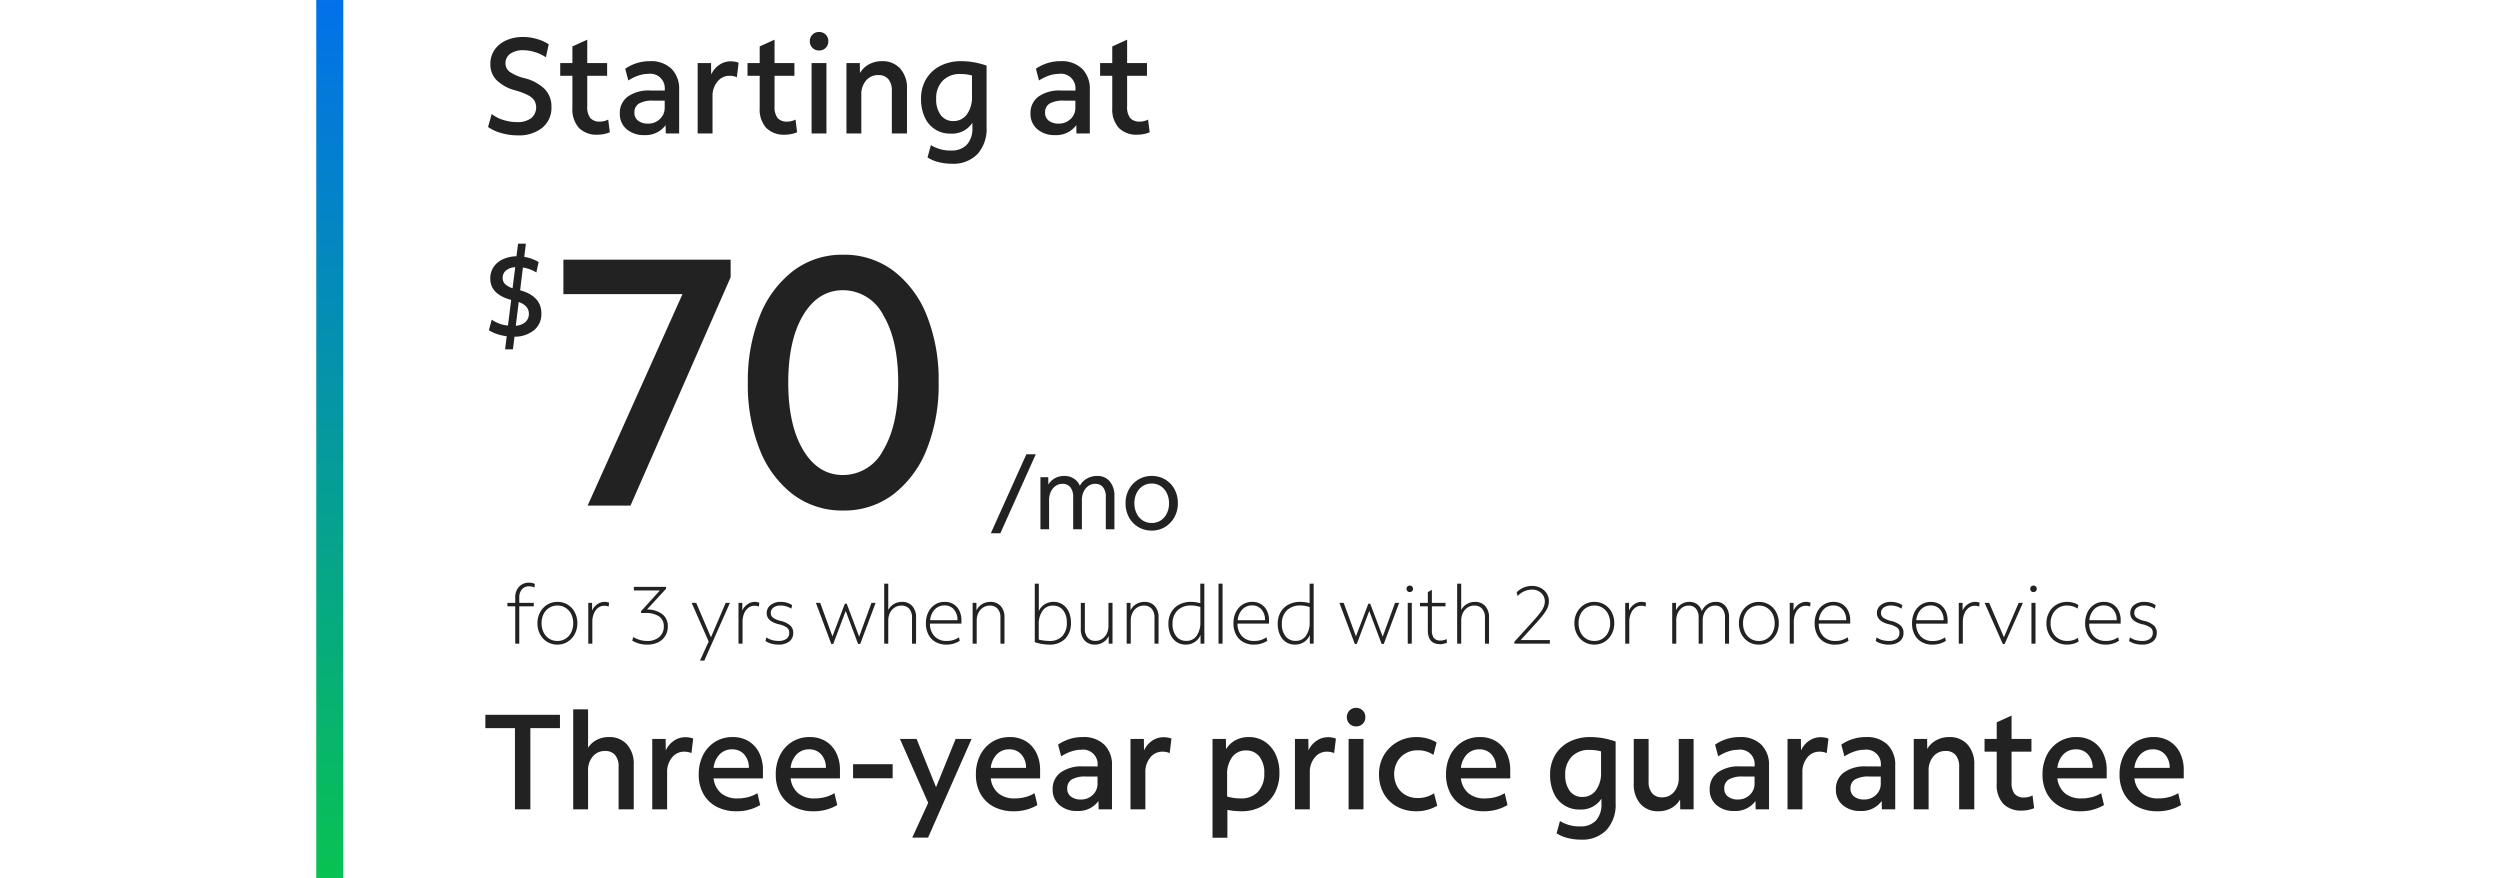
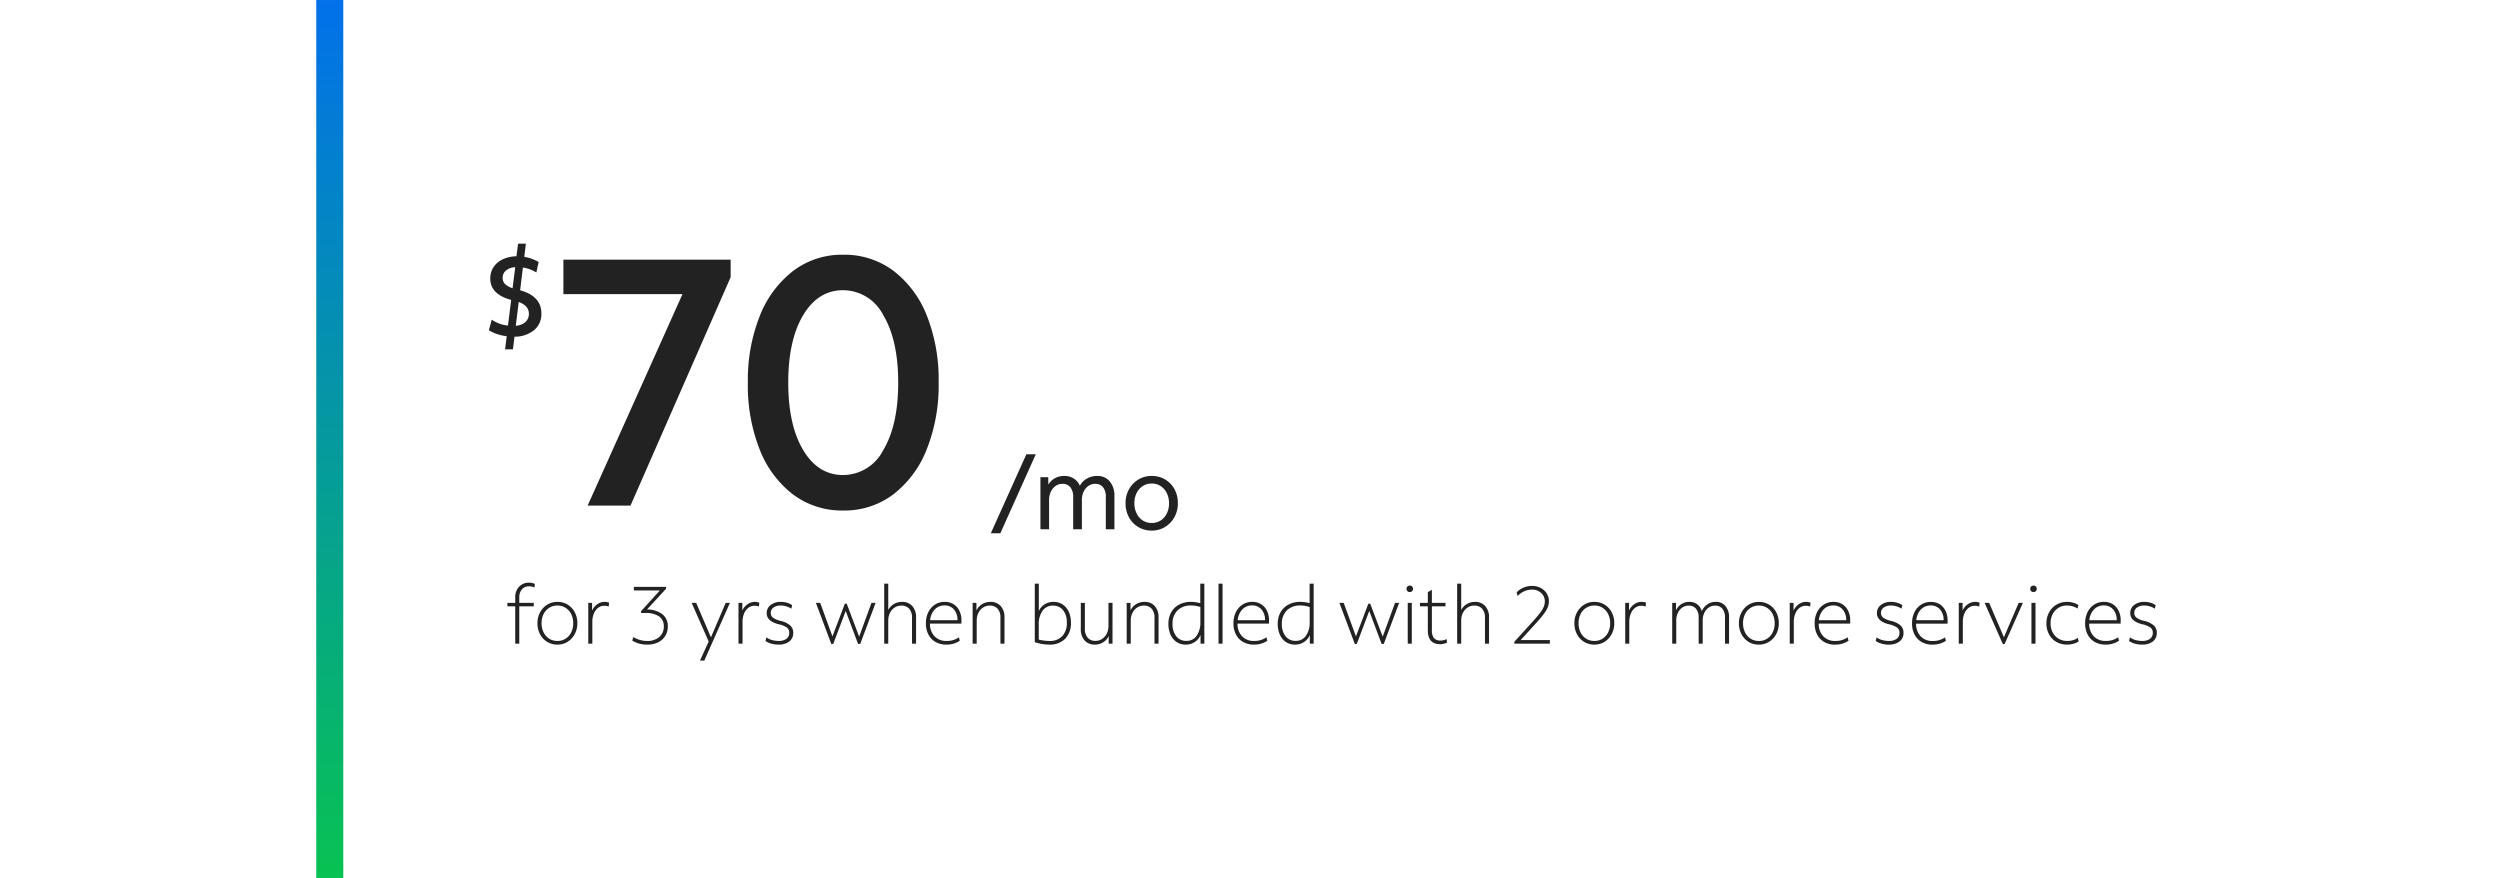
<svg xmlns="http://www.w3.org/2000/svg" width="370" height="130" viewBox="0 0 370 130">
  <defs>
    <clipPath id="clip-path">
      <rect id="Rectangle_39742" data-name="Rectangle 39742" width="235" height="50" transform="translate(0 1071)" fill="#222" />
    </clipPath>
    <linearGradient id="linear-gradient" x1="0.5" x2="0.5" y2="1" gradientUnits="objectBoundingBox">
      <stop offset="0" stop-color="#0271ea" />
      <stop offset="1" stop-color="#08c253" />
    </linearGradient>
    <clipPath id="clip-fg-pricelockup-SMB-ultra-70-t">
      <rect width="370" height="130" />
    </clipPath>
  </defs>
  <g id="fg-pricelockup-SMB-ultra-70-t" clip-path="url(#clip-fg-pricelockup-SMB-ultra-70-t)">
    <g id="Group_71311" data-name="Group 71311" transform="translate(47.354 -1104.5)">
      <g id="Group_59940" data-name="Group 59940" transform="translate(24 1.734)">
-         <path id="Path_83684" data-name="Path 83684" d="M4.86,21V8.98H.48V7H11.52V8.98H7.14V21Zm8.62,0V6.2h2.2v5.68a3.376,3.376,0,0,1,1.3-1.17,3.845,3.845,0,0,1,1.78-.41,3.437,3.437,0,0,1,2.69,1.1,4.289,4.289,0,0,1,.99,2.98V21H20.2V14.7a2.625,2.625,0,0,0-.51-1.73,1.856,1.856,0,0,0-1.51-.61,2.27,2.27,0,0,0-1.8.81,3.112,3.112,0,0,0-.7,2.11V21Zm11.7,0V10.58h1.98l.02,1.7a3.408,3.408,0,0,1,1.18-1.42,2.956,2.956,0,0,1,1.72-.54,3.574,3.574,0,0,1,.66.06,1.694,1.694,0,0,1,.5.16l-.26,2.14a2.231,2.231,0,0,0-.53-.17,3.014,3.014,0,0,0-.55-.05,2.262,2.262,0,0,0-1.79.86,3.312,3.312,0,0,0-.73,2.22V21Zm12.48.28a6.216,6.216,0,0,1-2.96-.67,4.757,4.757,0,0,1-1.95-1.89,5.755,5.755,0,0,1-.69-2.88,6.2,6.2,0,0,1,.64-2.88,4.912,4.912,0,0,1,1.77-1.95,4.8,4.8,0,0,1,2.61-.71,4.443,4.443,0,0,1,2.36.61A4.169,4.169,0,0,1,41,12.62a5.617,5.617,0,0,1,.56,2.58v1.22h-7.3a3.358,3.358,0,0,0,1.11,2.19,3.669,3.669,0,0,0,2.45.77,6.068,6.068,0,0,0,1.57-.2,4.832,4.832,0,0,0,1.35-.58l.42,1.76A6.692,6.692,0,0,1,37.66,21.28ZM37,12.12a2.489,2.489,0,0,0-1.85.74,3.354,3.354,0,0,0-.89,2h5.22a2.913,2.913,0,0,0-.7-2A2.3,2.3,0,0,0,37,12.12Zm12.06,9.16a6.216,6.216,0,0,1-2.96-.67,4.757,4.757,0,0,1-1.95-1.89,5.755,5.755,0,0,1-.69-2.88,6.2,6.2,0,0,1,.64-2.88,4.912,4.912,0,0,1,1.77-1.95,4.8,4.8,0,0,1,2.61-.71,4.443,4.443,0,0,1,2.36.61,4.169,4.169,0,0,1,1.56,1.71,5.617,5.617,0,0,1,.56,2.58v1.22h-7.3a3.358,3.358,0,0,0,1.11,2.19,3.669,3.669,0,0,0,2.45.77,6.068,6.068,0,0,0,1.57-.2,4.832,4.832,0,0,0,1.35-.58l.42,1.76A6.692,6.692,0,0,1,49.06,21.28Zm-.66-9.16a2.489,2.489,0,0,0-1.85.74,3.354,3.354,0,0,0-.89,2h5.22a2.913,2.913,0,0,0-.7-2A2.3,2.3,0,0,0,48.4,12.12Zm6.5,4.28V14.32h5.86V16.4Zm8.76,8.78,2.36-5.14-4.18-9.46H64.3l2.88,7.14,2.9-7.14h2.36L66,25.18Zm15.02-3.9a6.216,6.216,0,0,1-2.96-.67,4.757,4.757,0,0,1-1.95-1.89,5.755,5.755,0,0,1-.69-2.88,6.2,6.2,0,0,1,.64-2.88,4.912,4.912,0,0,1,1.77-1.95,4.8,4.8,0,0,1,2.61-.71,4.443,4.443,0,0,1,2.36.61,4.169,4.169,0,0,1,1.56,1.71,5.617,5.617,0,0,1,.56,2.58v1.22h-7.3a3.358,3.358,0,0,0,1.11,2.19,3.669,3.669,0,0,0,2.45.77,6.068,6.068,0,0,0,1.57-.2,4.832,4.832,0,0,0,1.35-.58l.42,1.76A6.692,6.692,0,0,1,78.68,21.28Zm-.66-9.16a2.489,2.489,0,0,0-1.85.74,3.354,3.354,0,0,0-.89,2H80.5a2.913,2.913,0,0,0-.7-2A2.3,2.3,0,0,0,78.02,12.12Zm10.06,9.12a3.851,3.851,0,0,1-2.64-.88,2.918,2.918,0,0,1-1-2.3,2.988,2.988,0,0,1,1.18-2.52,5.336,5.336,0,0,1,3.3-.9h1.16q.5,0,1,.02v-.08a2.148,2.148,0,0,0-2.46-2.4,4.505,4.505,0,0,0-1.46.26,6.46,6.46,0,0,0-1.46.72l-.46-1.74A6.344,6.344,0,0,1,88.9,10.3a4.343,4.343,0,0,1,3.18,1.12,4.175,4.175,0,0,1,1.14,3.12V21H91.24l-.02-1.24A3.645,3.645,0,0,1,88.08,21.24Zm-1.48-3.3a1.406,1.406,0,0,0,.55,1.17,2.323,2.323,0,0,0,1.47.43,2.433,2.433,0,0,0,1.75-.68,2.211,2.211,0,0,0,.71-1.66V16.14H89.4a4.059,4.059,0,0,0-2.13.43A1.508,1.508,0,0,0,86.6,17.94ZM95.96,21V10.58h1.98l.02,1.7a3.408,3.408,0,0,1,1.18-1.42,2.956,2.956,0,0,1,1.72-.54,3.574,3.574,0,0,1,.66.06,1.694,1.694,0,0,1,.5.16l-.26,2.14a2.231,2.231,0,0,0-.53-.17,3.014,3.014,0,0,0-.55-.05,2.262,2.262,0,0,0-1.79.86,3.312,3.312,0,0,0-.73,2.22V21Zm12.14,4.2V10.58h1.98l.02,1.52a3.6,3.6,0,0,1,1.39-1.33,4.078,4.078,0,0,1,1.97-.47,4.19,4.19,0,0,1,2.38.68,4.557,4.557,0,0,1,1.59,1.87A6.3,6.3,0,0,1,118,15.6a6.157,6.157,0,0,1-.7,3,4.9,4.9,0,0,1-1.97,1.98,6.013,6.013,0,0,1-2.95.7,10.991,10.991,0,0,1-2.08-.2V25.2Zm2.16-9.32V19.1a7.252,7.252,0,0,0,2.04.28,3.28,3.28,0,0,0,2.54-1,3.862,3.862,0,0,0,.92-2.72,3.83,3.83,0,0,0-.73-2.48,2.4,2.4,0,0,0-1.97-.9,2.458,2.458,0,0,0-2.04.97A4.155,4.155,0,0,0,110.26,15.88ZM120.3,21V10.58h1.98l.02,1.7a3.408,3.408,0,0,1,1.18-1.42,2.956,2.956,0,0,1,1.72-.54,3.574,3.574,0,0,1,.66.06,1.694,1.694,0,0,1,.5.16l-.26,2.14a2.231,2.231,0,0,0-.53-.17,3.014,3.014,0,0,0-.55-.05,2.262,2.262,0,0,0-1.79.86,3.312,3.312,0,0,0-.73,2.22V21Zm9.04-12.28a1.333,1.333,0,0,1-1.36-1.36,1.341,1.341,0,0,1,.39-.99,1.317,1.317,0,0,1,.97-.39,1.334,1.334,0,0,1,1.38,1.38,1.317,1.317,0,0,1-.39.97A1.341,1.341,0,0,1,129.34,8.72ZM128.24,21V10.58h2.2V21Zm10.08.28a5.968,5.968,0,0,1-2.93-.69,4.936,4.936,0,0,1-1.95-1.93,5.718,5.718,0,0,1-.7-2.86,5.453,5.453,0,0,1,.73-2.82,5.347,5.347,0,0,1,1.99-1.96,5.661,5.661,0,0,1,2.86-.72,5.866,5.866,0,0,1,1.6.22,4.953,4.953,0,0,1,1.34.58l-.46,1.84a4,4,0,0,0-2.34-.68,3.477,3.477,0,0,0-1.8.46,3.353,3.353,0,0,0-1.23,1.25,3.946,3.946,0,0,0,0,3.66,3.279,3.279,0,0,0,1.23,1.24,3.537,3.537,0,0,0,1.8.45,4.171,4.171,0,0,0,2.42-.7l.48,1.84a6.015,6.015,0,0,1-3.04.82Zm9.94,0a6.216,6.216,0,0,1-2.96-.67,4.757,4.757,0,0,1-1.95-1.89,5.755,5.755,0,0,1-.69-2.88,6.2,6.2,0,0,1,.64-2.88,4.912,4.912,0,0,1,1.77-1.95,4.8,4.8,0,0,1,2.61-.71,4.443,4.443,0,0,1,2.36.61,4.169,4.169,0,0,1,1.56,1.71,5.617,5.617,0,0,1,.56,2.58v1.22h-7.3a3.358,3.358,0,0,0,1.11,2.19,3.669,3.669,0,0,0,2.45.77,6.068,6.068,0,0,0,1.57-.2,4.832,4.832,0,0,0,1.35-.58l.42,1.76A6.692,6.692,0,0,1,148.26,21.28Zm-.66-9.16a2.489,2.489,0,0,0-1.85.74,3.354,3.354,0,0,0-.89,2h5.22a2.913,2.913,0,0,0-.7-2A2.3,2.3,0,0,0,147.6,12.12Zm15.02,13.36a7.9,7.9,0,0,1-2-.25,5.058,5.058,0,0,1-1.6-.69l.5-1.82a5.317,5.317,0,0,0,2.98.8,3.054,3.054,0,0,0,2.35-.87,3.521,3.521,0,0,0,.81-2.49v-.74a3.579,3.579,0,0,1-3.2,1.6,4.054,4.054,0,0,1-3.86-2.44,6.337,6.337,0,0,1-.54-2.7,5.586,5.586,0,0,1,.75-2.93A5.177,5.177,0,0,1,160.9,11a6.691,6.691,0,0,1,3.14-.7,11.178,11.178,0,0,1,3.72.66v9.12a5.553,5.553,0,0,1-1.35,3.97A4.96,4.96,0,0,1,162.62,25.48Zm.22-6.32a2.393,2.393,0,0,0,2.01-.99,4.318,4.318,0,0,0,.75-2.67V12.42a6.324,6.324,0,0,0-1.72-.22,3.487,3.487,0,0,0-2.61.99,3.678,3.678,0,0,0-.97,2.69,3.831,3.831,0,0,0,.68,2.4A2.223,2.223,0,0,0,162.84,19.16Zm11.24,2.12a3.382,3.382,0,0,1-2.66-1.1,4.317,4.317,0,0,1-.98-2.98V10.58h2.2v6.3a2.59,2.59,0,0,0,.52,1.73,1.838,1.838,0,0,0,1.48.61,2.22,2.22,0,0,0,1.77-.81,3.141,3.141,0,0,0,.69-2.11V10.58h2.2V21h-1.98l-.02-1.46a3.384,3.384,0,0,1-1.32,1.28A3.89,3.89,0,0,1,174.08,21.28Zm11.24-.04a3.851,3.851,0,0,1-2.64-.88,2.918,2.918,0,0,1-1-2.3,2.988,2.988,0,0,1,1.18-2.52,5.335,5.335,0,0,1,3.3-.9h1.16q.5,0,1,.02v-.08a2.148,2.148,0,0,0-2.46-2.4,4.505,4.505,0,0,0-1.46.26,6.46,6.46,0,0,0-1.46.72l-.46-1.74a6.344,6.344,0,0,1,3.66-1.12,4.343,4.343,0,0,1,3.18,1.12,4.175,4.175,0,0,1,1.14,3.12V21h-1.98l-.02-1.24A3.645,3.645,0,0,1,185.32,21.24Zm-1.48-3.3a1.406,1.406,0,0,0,.55,1.17,2.323,2.323,0,0,0,1.47.43,2.433,2.433,0,0,0,1.75-.68,2.211,2.211,0,0,0,.71-1.66V16.14h-1.68a4.059,4.059,0,0,0-2.13.43A1.508,1.508,0,0,0,183.84,17.94ZM193.2,21V10.58h1.98l.02,1.7a3.409,3.409,0,0,1,1.18-1.42,2.956,2.956,0,0,1,1.72-.54,3.574,3.574,0,0,1,.66.06,1.694,1.694,0,0,1,.5.16L199,12.68a2.23,2.23,0,0,0-.53-.17,3.014,3.014,0,0,0-.55-.05,2.262,2.262,0,0,0-1.79.86,3.312,3.312,0,0,0-.73,2.22V21Zm10.8.24a3.851,3.851,0,0,1-2.64-.88,2.918,2.918,0,0,1-1-2.3,2.988,2.988,0,0,1,1.18-2.52,5.335,5.335,0,0,1,3.3-.9H206q.5,0,1,.02v-.08a2.148,2.148,0,0,0-2.46-2.4,4.505,4.505,0,0,0-1.46.26,6.46,6.46,0,0,0-1.46.72l-.46-1.74a6.344,6.344,0,0,1,3.66-1.12A4.343,4.343,0,0,1,208,11.42a4.175,4.175,0,0,1,1.14,3.12V21h-1.98l-.02-1.24A3.645,3.645,0,0,1,204,21.24Zm-1.48-3.3a1.406,1.406,0,0,0,.55,1.17,2.323,2.323,0,0,0,1.47.43,2.433,2.433,0,0,0,1.75-.68A2.211,2.211,0,0,0,207,17.2V16.14h-1.68a4.059,4.059,0,0,0-2.13.43A1.508,1.508,0,0,0,202.52,17.94ZM211.88,21V10.58h1.98l.02,1.48a3.437,3.437,0,0,1,1.33-1.29,3.921,3.921,0,0,1,1.93-.47,3.469,3.469,0,0,1,2.7,1.1,4.262,4.262,0,0,1,1,2.98V21H218.6V14.7a2.625,2.625,0,0,0-.51-1.73,1.856,1.856,0,0,0-1.51-.61,2.27,2.27,0,0,0-1.8.81,3.112,3.112,0,0,0-.7,2.11V21Zm16.04.18a3.682,3.682,0,0,1-2.8-1.01,4.125,4.125,0,0,1-.96-2.95V12.46h-1.8V10.58h1.8V8.12l2.2-1v3.46h2.94v1.88h-2.94v4.52a2.664,2.664,0,0,0,.45,1.73,1.776,1.776,0,0,0,1.43.53,2.591,2.591,0,0,0,.65-.08,2.531,2.531,0,0,0,.57-.22l.24,1.88a4.138,4.138,0,0,1-.85.26A4.657,4.657,0,0,1,227.92,21.18Zm8.62.1a6.216,6.216,0,0,1-2.96-.67,4.757,4.757,0,0,1-1.95-1.89,5.755,5.755,0,0,1-.69-2.88,6.2,6.2,0,0,1,.64-2.88,4.912,4.912,0,0,1,1.77-1.95,4.8,4.8,0,0,1,2.61-.71,4.443,4.443,0,0,1,2.36.61,4.169,4.169,0,0,1,1.56,1.71,5.617,5.617,0,0,1,.56,2.58v1.22h-7.3a3.358,3.358,0,0,0,1.11,2.19,3.669,3.669,0,0,0,2.45.77,6.068,6.068,0,0,0,1.57-.2,4.832,4.832,0,0,0,1.35-.58l.42,1.76A6.692,6.692,0,0,1,236.54,21.28Zm-.66-9.16a2.489,2.489,0,0,0-1.85.74,3.354,3.354,0,0,0-.89,2h5.22a2.913,2.913,0,0,0-.7-2A2.3,2.3,0,0,0,235.88,12.12Zm12.06,9.16a6.216,6.216,0,0,1-2.96-.67,4.757,4.757,0,0,1-1.95-1.89,5.755,5.755,0,0,1-.69-2.88,6.2,6.2,0,0,1,.64-2.88,4.912,4.912,0,0,1,1.77-1.95,4.8,4.8,0,0,1,2.61-.71,4.443,4.443,0,0,1,2.36.61,4.169,4.169,0,0,1,1.56,1.71,5.617,5.617,0,0,1,.56,2.58v1.22h-7.3a3.358,3.358,0,0,0,1.11,2.19,3.669,3.669,0,0,0,2.45.77,6.068,6.068,0,0,0,1.57-.2,4.832,4.832,0,0,0,1.35-.58l.42,1.76A6.692,6.692,0,0,1,247.94,21.28Zm-.66-9.16a2.489,2.489,0,0,0-1.85.74,3.354,3.354,0,0,0-.89,2h5.22a2.913,2.913,0,0,0-.7-2A2.3,2.3,0,0,0,247.28,12.12Z" transform="translate(0 1201.552)" fill="#222" />
        <path id="_99_mo_for_24_mos_" data-name="99/mo for 24 mos*" d="M1.4,0V-5.52H.24v-.516H1.4v-.78a2.257,2.257,0,0,1,.564-1.6,1.923,1.923,0,0,1,1.476-.606,1.769,1.769,0,0,1,.864.192l-.06.528a1.773,1.773,0,0,0-.8-.18,1.327,1.327,0,0,0-1.05.444A1.791,1.791,0,0,0,2-6.816v.78H4.14v.516H2V0ZM7.641.144A2.847,2.847,0,0,1,6.123-.264a2.886,2.886,0,0,1-1.05-1.128,3.414,3.414,0,0,1-.384-1.632,3.311,3.311,0,0,1,.39-1.614A2.987,2.987,0,0,1,6.135-5.766,2.794,2.794,0,0,1,7.641-6.18a2.847,2.847,0,0,1,1.518.408,2.9,2.9,0,0,1,1.05,1.122,3.4,3.4,0,0,1,.384,1.638A3.321,3.321,0,0,1,10.2-1.4,2.975,2.975,0,0,1,9.147-.27,2.794,2.794,0,0,1,7.641.144Zm0-.54A2.209,2.209,0,0,0,8.853-.732a2.31,2.31,0,0,0,.828-.93,2.953,2.953,0,0,0,.3-1.35,2.971,2.971,0,0,0-.3-1.368A2.319,2.319,0,0,0,8.853-5.3,2.209,2.209,0,0,0,7.641-5.64,2.209,2.209,0,0,0,6.429-5.3,2.319,2.319,0,0,0,5.6-4.38a2.943,2.943,0,0,0-.3,1.356,2.981,2.981,0,0,0,.3,1.362,2.31,2.31,0,0,0,.828.93A2.209,2.209,0,0,0,7.641-.4ZM12.21,0V-6.036h.564v1.152a2.176,2.176,0,0,1,.75-.93,1.847,1.847,0,0,1,1.1-.366,1.5,1.5,0,0,1,.672.132l-.072.564a1.615,1.615,0,0,0-.648-.12,1.458,1.458,0,0,0-.906.306,2.024,2.024,0,0,0-.63.846,3.12,3.12,0,0,0-.228,1.224V0Zm8.742.144A4.227,4.227,0,0,1,18.72-.444l.144-.528a4.219,4.219,0,0,0,.978.42,3.733,3.733,0,0,0,1.05.156,2.691,2.691,0,0,0,1.824-.582,1.994,1.994,0,0,0,.672-1.59,1.7,1.7,0,0,0-.7-1.464,3.457,3.457,0,0,0-2.04-.5h-.624V-4.8l2.784-3.072H18.96V-8.4h4.764v.276L20.9-5.052a3.752,3.752,0,0,1,2.28.7,2.2,2.2,0,0,1,.8,1.812,2.578,2.578,0,0,1-.384,1.41,2.587,2.587,0,0,1-1.062.942A3.54,3.54,0,0,1,20.952.144Zm7.794,2.364,1.284-2.82-2.52-5.724h.672l2.184,5.1,2.184-5.1h.624L29.383,2.508ZM34.444,0V-6.036h.564v1.152a2.176,2.176,0,0,1,.75-.93,1.847,1.847,0,0,1,1.1-.366,1.5,1.5,0,0,1,.672.132l-.072.564a1.615,1.615,0,0,0-.648-.12A1.458,1.458,0,0,0,35.9-5.3a2.024,2.024,0,0,0-.63.846,3.12,3.12,0,0,0-.228,1.224V0Zm5.9.144A3.846,3.846,0,0,1,39.295,0a2.7,2.7,0,0,1-.858-.4l.144-.528a2.292,2.292,0,0,0,.78.384A3.489,3.489,0,0,0,40.369-.4a1.911,1.911,0,0,0,1.17-.312,1.059,1.059,0,0,0,.414-.9.925.925,0,0,0-.348-.768,3.533,3.533,0,0,0-1.26-.5q-1.728-.444-1.728-1.632A1.467,1.467,0,0,1,39.2-5.718a2.389,2.389,0,0,1,1.53-.462,3.155,3.155,0,0,1,.888.126,2.526,2.526,0,0,1,.768.366l-.132.516a2.591,2.591,0,0,0-.726-.342,2.85,2.85,0,0,0-.834-.126,1.754,1.754,0,0,0-1.074.3.953.953,0,0,0-.4.8.849.849,0,0,0,.342.708A3.269,3.269,0,0,0,40.7-3.36a3.233,3.233,0,0,1,1.4.672,1.42,1.42,0,0,1,.444,1.08,1.554,1.554,0,0,1-.582,1.29A2.554,2.554,0,0,1,40.345.144Zm7.83-.1L45.9-6.036h.636l1.812,4.968,1.836-4.848h.276L52.3-1.032l1.824-5h.612L52.459.048h-.312L50.311-4.836,48.463.048ZM56.008,0V-8.88h.6v3.9a2.181,2.181,0,0,1,.828-.876,2.288,2.288,0,0,1,1.2-.324,1.957,1.957,0,0,1,1.53.618,2.441,2.441,0,0,1,.558,1.7V0h-.6V-3.84a1.927,1.927,0,0,0-.414-1.32,1.48,1.48,0,0,0-1.17-.468,1.762,1.762,0,0,0-.99.288,1.99,1.99,0,0,0-.69.792,2.514,2.514,0,0,0-.252,1.14V0Zm9.2.144a3.167,3.167,0,0,1-1.6-.39,2.661,2.661,0,0,1-1.056-1.1,3.538,3.538,0,0,1-.372-1.668,3.641,3.641,0,0,1,.354-1.638,2.771,2.771,0,0,1,.984-1.122,2.6,2.6,0,0,1,1.446-.408,2.41,2.41,0,0,1,1.3.342,2.342,2.342,0,0,1,.864.96,3.141,3.141,0,0,1,.312,1.434v.48H62.785a2.645,2.645,0,0,0,.672,1.878,2.342,2.342,0,0,0,1.776.69,3.11,3.11,0,0,0,1.836-.54l.12.516A3.468,3.468,0,0,1,65.209.144Zm-.264-5.8a1.937,1.937,0,0,0-1.452.594,2.611,2.611,0,0,0-.684,1.59h4.044a2.327,2.327,0,0,0-.522-1.584A1.746,1.746,0,0,0,64.945-5.652ZM69.095,0V-6.036h.564v1.128a2.143,2.143,0,0,1,.828-.93,2.3,2.3,0,0,1,1.236-.342,1.957,1.957,0,0,1,1.53.618,2.441,2.441,0,0,1,.558,1.7V0h-.6V-3.84A1.927,1.927,0,0,0,72.8-5.16a1.48,1.48,0,0,0-1.17-.468,1.762,1.762,0,0,0-.99.288,1.99,1.99,0,0,0-.69.792,2.514,2.514,0,0,0-.252,1.14V0ZM80.441.144a6.91,6.91,0,0,1-2.148-.36V-8.88h.6v4.056a2.294,2.294,0,0,1,.858-.99,2.378,2.378,0,0,1,1.314-.366,2.4,2.4,0,0,1,1.35.384,2.55,2.55,0,0,1,.906,1.074,3.762,3.762,0,0,1,.324,1.614A3.254,3.254,0,0,1,82.793-.72,3.153,3.153,0,0,1,80.441.144Zm0-.54a2.521,2.521,0,0,0,1.92-.708,2.8,2.8,0,0,0,.672-2,2.829,2.829,0,0,0-.552-1.848,1.851,1.851,0,0,0-1.512-.672,1.8,1.8,0,0,0-1.524.756,3.358,3.358,0,0,0-.564,2.052V-.6a7.109,7.109,0,0,0,.792.15A5.869,5.869,0,0,0,80.441-.4Zm6.741.54a1.943,1.943,0,0,1-1.518-.618,2.441,2.441,0,0,1-.558-1.7V-6.036h.6V-2.2a1.927,1.927,0,0,0,.414,1.32,1.465,1.465,0,0,0,1.158.468A1.733,1.733,0,0,0,88.262-.7a2.008,2.008,0,0,0,.684-.792,2.514,2.514,0,0,0,.252-1.14V-6.036h.6V0h-.564V-1.128a2.155,2.155,0,0,1-.822.93A2.269,2.269,0,0,1,87.182.144ZM91.895,0V-6.036h.564v1.128a2.143,2.143,0,0,1,.828-.93,2.3,2.3,0,0,1,1.236-.342,1.957,1.957,0,0,1,1.53.618,2.441,2.441,0,0,1,.558,1.7V0h-.6V-3.84A1.927,1.927,0,0,0,95.6-5.16a1.48,1.48,0,0,0-1.17-.468,1.762,1.762,0,0,0-.99.288,1.99,1.99,0,0,0-.69.792,2.514,2.514,0,0,0-.252,1.14V0Zm8.733.144A2.366,2.366,0,0,1,99.284-.24a2.519,2.519,0,0,1-.894-1.08,3.833,3.833,0,0,1-.318-1.608,3.394,3.394,0,0,1,.414-1.71A2.914,2.914,0,0,1,99.65-5.772a3.623,3.623,0,0,1,1.758-.408,5.171,5.171,0,0,1,1.38.192V-8.88h.6V0h-.564V-1.284a2.269,2.269,0,0,1-.858,1.044A2.374,2.374,0,0,1,100.628.144ZM98.684-2.928a2.829,2.829,0,0,0,.552,1.848,1.838,1.838,0,0,0,1.5.672,1.771,1.771,0,0,0,1.512-.756,3.412,3.412,0,0,0,.552-2.052v-2.2a4.2,4.2,0,0,0-1.38-.228,2.721,2.721,0,0,0-2,.726A2.671,2.671,0,0,0,98.684-2.928ZM105.485,0V-8.88h.6V0Zm5.241.144a3.167,3.167,0,0,1-1.6-.39,2.661,2.661,0,0,1-1.056-1.1,3.538,3.538,0,0,1-.372-1.668,3.641,3.641,0,0,1,.354-1.638,2.771,2.771,0,0,1,.984-1.122,2.6,2.6,0,0,1,1.446-.408,2.41,2.41,0,0,1,1.3.342,2.342,2.342,0,0,1,.864.96,3.141,3.141,0,0,1,.312,1.434v.48H108.3a2.645,2.645,0,0,0,.672,1.878,2.342,2.342,0,0,0,1.776.69,3.11,3.11,0,0,0,1.836-.54l.12.516A3.468,3.468,0,0,1,110.726.144Zm-.264-5.8a1.937,1.937,0,0,0-1.452.594,2.611,2.611,0,0,0-.684,1.59h4.044a2.327,2.327,0,0,0-.522-1.584A1.746,1.746,0,0,0,110.462-5.652Zm6.345,5.8a2.366,2.366,0,0,1-1.344-.384,2.519,2.519,0,0,1-.894-1.08,3.833,3.833,0,0,1-.318-1.608,3.394,3.394,0,0,1,.414-1.71,2.914,2.914,0,0,1,1.164-1.134,3.623,3.623,0,0,1,1.758-.408,5.171,5.171,0,0,1,1.38.192V-8.88h.6V0H119V-1.284a2.269,2.269,0,0,1-.858,1.044A2.374,2.374,0,0,1,116.807.144Zm-1.944-3.072a2.829,2.829,0,0,0,.552,1.848,1.838,1.838,0,0,0,1.5.672,1.771,1.771,0,0,0,1.512-.756,3.412,3.412,0,0,0,.552-2.052v-2.2a4.2,4.2,0,0,0-1.38-.228,2.721,2.721,0,0,0-2,.726A2.671,2.671,0,0,0,114.863-2.928ZM125.658.048l-2.28-6.084h.636l1.812,4.968,1.836-4.848h.276l1.848,4.884,1.824-5h.612L129.942.048h-.312l-1.836-4.884L125.946.048Zm8.133-7.68a.476.476,0,0,1-.342-.132.459.459,0,0,1-.138-.348.459.459,0,0,1,.138-.348.476.476,0,0,1,.342-.132.476.476,0,0,1,.342.132.459.459,0,0,1,.138.348.459.459,0,0,1-.138.348A.476.476,0,0,1,133.791-7.632ZM133.491,0V-6.036h.6V0Zm4.833.084q-1.86,0-1.86-2.04V-5.52H135.3v-.516h1.164V-7.62l.6-.348v1.932h2.016v.516h-2.016v3.5a1.887,1.887,0,0,0,.3,1.194,1.218,1.218,0,0,0,1,.366,1.926,1.926,0,0,0,.468-.06,1.609,1.609,0,0,0,.408-.156l.06.528a2.556,2.556,0,0,1-.468.162A2.078,2.078,0,0,1,138.324.084ZM140.805,0V-8.88h.6v3.9a2.181,2.181,0,0,1,.828-.876,2.288,2.288,0,0,1,1.2-.324,1.957,1.957,0,0,1,1.53.618,2.441,2.441,0,0,1,.558,1.7V0h-.6V-3.84a1.927,1.927,0,0,0-.414-1.32,1.48,1.48,0,0,0-1.17-.468,1.762,1.762,0,0,0-.99.288,1.99,1.99,0,0,0-.69.792,2.514,2.514,0,0,0-.252,1.14V0Zm8.466,0V-.276l2.724-3q.72-.792,1.1-1.3a3.948,3.948,0,0,0,.534-.894,2.158,2.158,0,0,0,.15-.792,1.619,1.619,0,0,0-.252-.888,1.777,1.777,0,0,0-.684-.624A2.076,2.076,0,0,0,151.863-8a2.936,2.936,0,0,0-2.112.96l-.144-.552a3.122,3.122,0,0,1,2.292-.948,2.657,2.657,0,0,1,1.278.3,2.33,2.33,0,0,1,.882.81,2.135,2.135,0,0,1,.324,1.17,2.416,2.416,0,0,1-.168.87,4.369,4.369,0,0,1-.588,1q-.42.564-1.176,1.392L150.207-.528h4.32V0Zm11.838.144a2.847,2.847,0,0,1-1.518-.408,2.886,2.886,0,0,1-1.05-1.128,3.414,3.414,0,0,1-.384-1.632,3.311,3.311,0,0,1,.39-1.614A2.987,2.987,0,0,1,159.6-5.766a2.794,2.794,0,0,1,1.506-.414,2.847,2.847,0,0,1,1.518.408,2.9,2.9,0,0,1,1.05,1.122,3.4,3.4,0,0,1,.384,1.638,3.321,3.321,0,0,1-.39,1.608A2.975,2.975,0,0,1,162.615-.27,2.794,2.794,0,0,1,161.109.144Zm0-.54a2.209,2.209,0,0,0,1.212-.336,2.31,2.31,0,0,0,.828-.93,2.953,2.953,0,0,0,.3-1.35,2.971,2.971,0,0,0-.3-1.368,2.319,2.319,0,0,0-.828-.924,2.209,2.209,0,0,0-1.212-.336A2.209,2.209,0,0,0,159.9-5.3a2.319,2.319,0,0,0-.828.924,2.943,2.943,0,0,0-.3,1.356,2.981,2.981,0,0,0,.3,1.362,2.31,2.31,0,0,0,.828.93A2.209,2.209,0,0,0,161.109-.4Zm4.569.4V-6.036h.564v1.152a2.175,2.175,0,0,1,.75-.93,1.847,1.847,0,0,1,1.1-.366,1.5,1.5,0,0,1,.672.132l-.072.564a1.615,1.615,0,0,0-.648-.12,1.458,1.458,0,0,0-.906.306,2.023,2.023,0,0,0-.63.846,3.121,3.121,0,0,0-.228,1.224V0Zm6.954,0V-6.036h.564v1.1a2.128,2.128,0,0,1,.8-.918,2.165,2.165,0,0,1,1.182-.33,1.87,1.87,0,0,1,1.158.366,1.9,1.9,0,0,1,.678,1.014,2.281,2.281,0,0,1,.828-1.008,2.182,2.182,0,0,1,1.248-.372,1.774,1.774,0,0,1,1.428.624,2.535,2.535,0,0,1,.528,1.692V0h-.6V-3.84a2.028,2.028,0,0,0-.384-1.32,1.332,1.332,0,0,0-1.092-.468,1.591,1.591,0,0,0-.93.288,1.991,1.991,0,0,0-.654.78,2.513,2.513,0,0,0-.24,1.116V0h-.6V-3.84a2.006,2.006,0,0,0-.39-1.32,1.35,1.35,0,0,0-1.1-.468,1.591,1.591,0,0,0-.93.288,1.991,1.991,0,0,0-.654.78,2.485,2.485,0,0,0-.24,1.1V0Zm12.825.144a2.847,2.847,0,0,1-1.518-.408,2.886,2.886,0,0,1-1.05-1.128,3.414,3.414,0,0,1-.384-1.632,3.311,3.311,0,0,1,.39-1.614,2.987,2.987,0,0,1,1.056-1.128,2.794,2.794,0,0,1,1.506-.414,2.847,2.847,0,0,1,1.518.408,2.9,2.9,0,0,1,1.05,1.122,3.4,3.4,0,0,1,.384,1.638,3.321,3.321,0,0,1-.39,1.608A2.975,2.975,0,0,1,186.964-.27,2.794,2.794,0,0,1,185.458.144Zm0-.54a2.209,2.209,0,0,0,1.212-.336,2.31,2.31,0,0,0,.828-.93,2.953,2.953,0,0,0,.3-1.35,2.971,2.971,0,0,0-.3-1.368,2.319,2.319,0,0,0-.828-.924,2.209,2.209,0,0,0-1.212-.336,2.209,2.209,0,0,0-1.212.336,2.319,2.319,0,0,0-.828.924,2.943,2.943,0,0,0-.3,1.356,2.981,2.981,0,0,0,.3,1.362,2.31,2.31,0,0,0,.828.93A2.209,2.209,0,0,0,185.458-.4Zm4.569.4V-6.036h.564v1.152a2.175,2.175,0,0,1,.75-.93,1.847,1.847,0,0,1,1.1-.366,1.5,1.5,0,0,1,.672.132l-.072.564a1.615,1.615,0,0,0-.648-.12,1.458,1.458,0,0,0-.906.306,2.023,2.023,0,0,0-.63.846,3.121,3.121,0,0,0-.228,1.224V0Zm6.717.144a3.167,3.167,0,0,1-1.6-.39,2.661,2.661,0,0,1-1.056-1.1,3.538,3.538,0,0,1-.372-1.668,3.64,3.64,0,0,1,.354-1.638,2.771,2.771,0,0,1,.984-1.122A2.6,2.6,0,0,1,196.5-6.18a2.41,2.41,0,0,1,1.3.342,2.342,2.342,0,0,1,.864.96,3.141,3.141,0,0,1,.312,1.434v.48H194.32a2.645,2.645,0,0,0,.672,1.878,2.342,2.342,0,0,0,1.776.69,3.11,3.11,0,0,0,1.836-.54l.12.516A3.468,3.468,0,0,1,196.744.144Zm-.264-5.8a1.938,1.938,0,0,0-1.452.594,2.611,2.611,0,0,0-.684,1.59h4.044a2.327,2.327,0,0,0-.522-1.584A1.746,1.746,0,0,0,196.48-5.652Zm8.178,5.8A3.846,3.846,0,0,1,203.608,0a2.7,2.7,0,0,1-.858-.4l.144-.528a2.292,2.292,0,0,0,.78.384,3.489,3.489,0,0,0,1.008.144,1.911,1.911,0,0,0,1.17-.312,1.059,1.059,0,0,0,.414-.9.925.925,0,0,0-.348-.768,3.533,3.533,0,0,0-1.26-.5q-1.728-.444-1.728-1.632a1.467,1.467,0,0,1,.582-1.206,2.389,2.389,0,0,1,1.53-.462,3.155,3.155,0,0,1,.888.126,2.526,2.526,0,0,1,.768.366l-.132.516a2.592,2.592,0,0,0-.726-.342,2.85,2.85,0,0,0-.834-.126,1.754,1.754,0,0,0-1.074.3.953.953,0,0,0-.4.8.849.849,0,0,0,.342.708,3.269,3.269,0,0,0,1.146.468,3.233,3.233,0,0,1,1.4.672,1.42,1.42,0,0,1,.444,1.08,1.554,1.554,0,0,1-.582,1.29A2.554,2.554,0,0,1,204.658.144Zm6.5,0a3.167,3.167,0,0,1-1.6-.39,2.661,2.661,0,0,1-1.056-1.1,3.538,3.538,0,0,1-.372-1.668,3.64,3.64,0,0,1,.354-1.638,2.771,2.771,0,0,1,.984-1.122,2.6,2.6,0,0,1,1.446-.408,2.41,2.41,0,0,1,1.3.342,2.342,2.342,0,0,1,.864.96,3.141,3.141,0,0,1,.312,1.434v.48h-4.656a2.645,2.645,0,0,0,.672,1.878,2.342,2.342,0,0,0,1.776.69,3.11,3.11,0,0,0,1.836-.54l.12.516A3.468,3.468,0,0,1,211.16.144Zm-.264-5.8a1.938,1.938,0,0,0-1.452.594,2.611,2.611,0,0,0-.684,1.59H212.8a2.327,2.327,0,0,0-.522-1.584A1.746,1.746,0,0,0,210.9-5.652ZM215.045,0V-6.036h.564v1.152a2.175,2.175,0,0,1,.75-.93,1.847,1.847,0,0,1,1.1-.366,1.5,1.5,0,0,1,.672.132l-.072.564a1.615,1.615,0,0,0-.648-.12,1.458,1.458,0,0,0-.906.306,2.023,2.023,0,0,0-.63.846,3.121,3.121,0,0,0-.228,1.224V0Zm6.513.048L218.87-6.036h.672l2.184,5.088,2.184-5.088h.624l-2.7,6.084Zm4.545-7.68a.476.476,0,0,1-.342-.132.459.459,0,0,1-.138-.348.459.459,0,0,1,.138-.348.476.476,0,0,1,.342-.132.476.476,0,0,1,.342.132.459.459,0,0,1,.138.348.459.459,0,0,1-.138.348A.476.476,0,0,1,226.1-7.632ZM225.8,0V-6.036h.6V0Zm5.289.144a3.162,3.162,0,0,1-1.6-.4,2.8,2.8,0,0,1-1.08-1.11A3.362,3.362,0,0,1,228.02-3a3.355,3.355,0,0,1,.4-1.644,2.9,2.9,0,0,1,1.092-1.128,3.1,3.1,0,0,1,1.6-.408,3.338,3.338,0,0,1,.894.132,2.154,2.154,0,0,1,.738.336l-.12.528a2.313,2.313,0,0,0-.714-.336,2.982,2.982,0,0,0-.834-.12A2.335,2.335,0,0,0,229.8-5.3a2.394,2.394,0,0,0-.858.936A2.886,2.886,0,0,0,228.632-3a2.806,2.806,0,0,0,.318,1.356,2.333,2.333,0,0,0,.876.918,2.486,2.486,0,0,0,1.29.33,2.982,2.982,0,0,0,.834-.12,2.313,2.313,0,0,0,.714-.336l.12.528a2.688,2.688,0,0,1-.78.342A3.411,3.411,0,0,1,231.092.144Zm5.685,0a3.167,3.167,0,0,1-1.6-.39,2.661,2.661,0,0,1-1.056-1.1,3.538,3.538,0,0,1-.372-1.668,3.64,3.64,0,0,1,.354-1.638,2.771,2.771,0,0,1,.984-1.122,2.6,2.6,0,0,1,1.446-.408,2.41,2.41,0,0,1,1.3.342,2.342,2.342,0,0,1,.864.96,3.141,3.141,0,0,1,.312,1.434v.48h-4.656a2.645,2.645,0,0,0,.672,1.878A2.342,2.342,0,0,0,236.8-.4a3.11,3.11,0,0,0,1.836-.54l.12.516A3.468,3.468,0,0,1,236.777.144Zm-.264-5.8a1.938,1.938,0,0,0-1.452.594,2.611,2.611,0,0,0-.684,1.59h4.044a2.327,2.327,0,0,0-.522-1.584A1.746,1.746,0,0,0,236.513-5.652Zm5.637,5.8A3.846,3.846,0,0,1,241.1,0a2.7,2.7,0,0,1-.858-.4l.144-.528a2.292,2.292,0,0,0,.78.384,3.489,3.489,0,0,0,1.008.144,1.911,1.911,0,0,0,1.17-.312,1.059,1.059,0,0,0,.414-.9.925.925,0,0,0-.348-.768,3.533,3.533,0,0,0-1.26-.5q-1.728-.444-1.728-1.632A1.467,1.467,0,0,1,241-5.718a2.389,2.389,0,0,1,1.53-.462,3.155,3.155,0,0,1,.888.126,2.526,2.526,0,0,1,.768.366l-.132.516a2.592,2.592,0,0,0-.726-.342,2.85,2.85,0,0,0-.834-.126,1.754,1.754,0,0,0-1.074.3.953.953,0,0,0-.4.8.849.849,0,0,0,.342.708,3.269,3.269,0,0,0,1.146.468,3.233,3.233,0,0,1,1.4.672,1.42,1.42,0,0,1,.444,1.08,1.554,1.554,0,0,1-.582,1.29A2.554,2.554,0,0,1,242.15.144Z" transform="translate(3.5 1198.024)" fill="#222" />
        <g id="Price_component" data-name="Price component" transform="translate(0 1134)">
          <g id="Group_59582" data-name="Group 59582" transform="translate(0 1.5)">
            <g id="Mask_Group_28890" data-name="Mask Group 28890" transform="translate(0 -1072.5)" clip-path="url(#clip-path)">
              <g id="Group_59580" data-name="Group 59580" transform="translate(0 1060.594)">
                <path id="_99_mo_for_24_mos_2" data-name="99/mo for 24 mos*" d="M.285.6,5.55-11.1H6.945L1.695.6ZM7.631,0V-7.7H8.786L8.8-6.6a2.513,2.513,0,0,1,.975-.952,2.883,2.883,0,0,1,1.41-.338,2.522,2.522,0,0,1,1.372.383,2.331,2.331,0,0,1,.908,1.073,2.663,2.663,0,0,1,1.057-1.073,3.031,3.031,0,0,1,1.507-.383,2.318,2.318,0,0,1,1.86.81,3.242,3.242,0,0,1,.69,2.175V0H17.306V-4.755a2.291,2.291,0,0,0-.4-1.455,1.423,1.423,0,0,0-1.185-.51,1.712,1.712,0,0,0-1,.315,2.127,2.127,0,0,0-.7.855,2.847,2.847,0,0,0-.255,1.23V0H12.476V-4.755a2.261,2.261,0,0,0-.413-1.455,1.444,1.444,0,0,0-1.192-.51A1.712,1.712,0,0,0,9.866-6.4a2.127,2.127,0,0,0-.7.855,2.847,2.847,0,0,0-.255,1.23V0ZM24.1.2A3.8,3.8,0,0,1,22.11-.33a3.747,3.747,0,0,1-1.38-1.44,4.26,4.26,0,0,1-.5-2.085,4.137,4.137,0,0,1,.51-2.063,3.875,3.875,0,0,1,1.387-1.44A3.727,3.727,0,0,1,24.1-7.89a3.8,3.8,0,0,1,1.988.525,3.761,3.761,0,0,1,1.38,1.432,4.248,4.248,0,0,1,.5,2.092,4.148,4.148,0,0,1-.51,2.055,3.878,3.878,0,0,1-1.38,1.448A3.716,3.716,0,0,1,24.1.2Zm0-1.125A2.383,2.383,0,0,0,25.425-1.3a2.579,2.579,0,0,0,.907-1.035,3.309,3.309,0,0,0,.33-1.5,3.344,3.344,0,0,0-.33-1.515,2.579,2.579,0,0,0-.907-1.035A2.383,2.383,0,0,0,24.1-6.765a2.383,2.383,0,0,0-1.327.375,2.591,2.591,0,0,0-.907,1.028,3.3,3.3,0,0,0-.33,1.507,3.344,3.344,0,0,0,.33,1.515A2.579,2.579,0,0,0,22.77-1.3,2.383,2.383,0,0,0,24.1-.93Z" transform="translate(75 57.5)" fill="#222" />
                <path id="_21" data-name="21" d="M5.616,0l14.04-31.3H2.028v-5.1H26.78v2.6L11.96,0Zm37.8.728a12.012,12.012,0,0,1-7.384-2.366,15.383,15.383,0,0,1-4.94-6.63A25.79,25.79,0,0,1,29.328-18.2,25.642,25.642,0,0,1,31.1-28.08a15.572,15.572,0,0,1,4.94-6.656,11.925,11.925,0,0,1,7.384-2.392,12.093,12.093,0,0,1,7.436,2.366,15.4,15.4,0,0,1,4.94,6.6A25.743,25.743,0,0,1,57.564-18.2,25.642,25.642,0,0,1,55.8-8.32a15.572,15.572,0,0,1-4.94,6.656A12,12,0,0,1,43.42.728Zm0-5.252a6.7,6.7,0,0,0,5.954-3.692q2.21-3.692,2.21-9.984t-2.21-9.984a6.7,6.7,0,0,0-5.954-3.692q-3.692,0-5.9,3.692T35.308-18.2q0,6.292,2.21,9.984T43.42-4.524Z" transform="translate(10 54)" fill="#222" />
                <path id="_" data-name="$" d="M3.4,1.87,3.638-.068A6.7,6.7,0,0,1,2.2-.391,5.742,5.742,0,0,1,1-.952l.425-1.564a4.966,4.966,0,0,0,2.4.867L4.3-5.44Q1.207-6.273,1.207-8.6a3.006,3.006,0,0,1,.484-1.7,3.274,3.274,0,0,1,1.36-1.148,5.031,5.031,0,0,1,2.031-.45l.238-1.87H6.477l-.238,1.955a6.088,6.088,0,0,1,2.125.765L8.024-9.5a5.12,5.12,0,0,0-1.989-.731L5.627-6.868Q8.772-6,8.772-3.434A3.081,3.081,0,0,1,7.7-.969,4.521,4.521,0,0,1,4.794,0L4.556,1.87ZM3.043-8.7a1.242,1.242,0,0,0,.332.893,2.966,2.966,0,0,0,1.13.638L4.9-10.285a2.339,2.339,0,0,0-1.36.484A1.365,1.365,0,0,0,3.043-8.7ZM6.919-3.4q0-1.19-1.5-1.734L4.981-1.615a2.375,2.375,0,0,0,1.428-.553A1.593,1.593,0,0,0,6.919-3.4Z" transform="translate(0 29)" fill="#222" />
              </g>
            </g>
          </g>
        </g>
-         <path id="Path_83685" data-name="Path 83685" d="M5.24,21.28a8.627,8.627,0,0,1-2.4-.34,6.361,6.361,0,0,1-1.96-.9l.54-1.92A5.227,5.227,0,0,0,3.14,19a6.846,6.846,0,0,0,2.06.32,3.272,3.272,0,0,0,2.05-.58,2.064,2.064,0,0,0,.47-2.63,2.529,2.529,0,0,0-.95-.79,9.626,9.626,0,0,0-1.87-.7,6.349,6.349,0,0,1-2.78-1.53,3.312,3.312,0,0,1-.9-2.37,3.619,3.619,0,0,1,.61-2.08A4.082,4.082,0,0,1,3.54,7.23a5.978,5.978,0,0,1,2.54-.51,7.255,7.255,0,0,1,2.01.29,6.425,6.425,0,0,1,1.77.79L9.44,9.72a6.326,6.326,0,0,0-1.65-.77,5.885,5.885,0,0,0-1.71-.27,3.165,3.165,0,0,0-1.91.52,1.666,1.666,0,0,0-.71,1.42,1.526,1.526,0,0,0,.62,1.25,6.57,6.57,0,0,0,2.12.93,6.566,6.566,0,0,1,3.07,1.63,3.71,3.71,0,0,1,.99,2.65,3.793,3.793,0,0,1-1.35,3.07A5.54,5.54,0,0,1,5.24,21.28Zm11.88-.1a3.682,3.682,0,0,1-2.8-1.01,4.125,4.125,0,0,1-.96-2.95V12.46h-1.8V10.58h1.8V8.12l2.2-1v3.46H18.5v1.88H15.56v4.52a2.664,2.664,0,0,0,.45,1.73,1.776,1.776,0,0,0,1.43.53,2.591,2.591,0,0,0,.65-.08,2.531,2.531,0,0,0,.57-.22l.24,1.88a4.138,4.138,0,0,1-.85.26A4.657,4.657,0,0,1,17.12,21.18Zm6.9.06a3.851,3.851,0,0,1-2.64-.88,2.918,2.918,0,0,1-1-2.3,2.988,2.988,0,0,1,1.18-2.52,5.336,5.336,0,0,1,3.3-.9h1.16q.5,0,1,.02v-.08a2.148,2.148,0,0,0-2.46-2.4,4.505,4.505,0,0,0-1.46.26,6.46,6.46,0,0,0-1.46.72l-.46-1.74a6.344,6.344,0,0,1,3.66-1.12,4.343,4.343,0,0,1,3.18,1.12,4.175,4.175,0,0,1,1.14,3.12V21H27.18l-.02-1.24A3.645,3.645,0,0,1,24.02,21.24Zm-1.48-3.3a1.406,1.406,0,0,0,.55,1.17,2.323,2.323,0,0,0,1.47.43,2.433,2.433,0,0,0,1.75-.68,2.211,2.211,0,0,0,.71-1.66V16.14H25.34a4.059,4.059,0,0,0-2.13.43A1.508,1.508,0,0,0,22.54,17.94ZM31.9,21V10.58h1.98l.02,1.7a3.408,3.408,0,0,1,1.18-1.42,2.956,2.956,0,0,1,1.72-.54,3.574,3.574,0,0,1,.66.06,1.694,1.694,0,0,1,.5.16l-.26,2.14a2.231,2.231,0,0,0-.53-.17,3.014,3.014,0,0,0-.55-.05,2.262,2.262,0,0,0-1.79.86,3.312,3.312,0,0,0-.73,2.22V21Zm12.94.18a3.682,3.682,0,0,1-2.8-1.01,4.125,4.125,0,0,1-.96-2.95V12.46h-1.8V10.58h1.8V8.12l2.2-1v3.46h2.94v1.88H43.28v4.52a2.664,2.664,0,0,0,.45,1.73,1.776,1.776,0,0,0,1.43.53,2.592,2.592,0,0,0,.65-.08,2.531,2.531,0,0,0,.57-.22l.24,1.88a4.138,4.138,0,0,1-.85.26A4.657,4.657,0,0,1,44.84,21.18ZM49.86,8.72A1.333,1.333,0,0,1,48.5,7.36a1.341,1.341,0,0,1,.39-.99,1.317,1.317,0,0,1,.97-.39,1.334,1.334,0,0,1,1.38,1.38,1.317,1.317,0,0,1-.39.97A1.341,1.341,0,0,1,49.86,8.72ZM48.76,21V10.58h2.2V21Zm5.16,0V10.58H55.9l.02,1.48a3.437,3.437,0,0,1,1.33-1.29,3.921,3.921,0,0,1,1.93-.47,3.469,3.469,0,0,1,2.7,1.1,4.262,4.262,0,0,1,1,2.98V21H60.64V14.7a2.625,2.625,0,0,0-.51-1.73,1.856,1.856,0,0,0-1.51-.61,2.27,2.27,0,0,0-1.8.81,3.112,3.112,0,0,0-.7,2.11V21Zm15.6,4.48a7.9,7.9,0,0,1-2-.25,5.058,5.058,0,0,1-1.6-.69l.5-1.82a5.317,5.317,0,0,0,2.98.8,3.054,3.054,0,0,0,2.35-.87,3.521,3.521,0,0,0,.81-2.49v-.74a3.579,3.579,0,0,1-3.2,1.6,4.054,4.054,0,0,1-3.86-2.44,6.337,6.337,0,0,1-.54-2.7,5.586,5.586,0,0,1,.75-2.93A5.177,5.177,0,0,1,67.8,11a6.691,6.691,0,0,1,3.14-.7,11.178,11.178,0,0,1,3.72.66v9.12a5.553,5.553,0,0,1-1.35,3.97A4.96,4.96,0,0,1,69.52,25.48Zm.22-6.32a2.393,2.393,0,0,0,2.01-.99,4.318,4.318,0,0,0,.75-2.67V12.42a6.324,6.324,0,0,0-1.72-.22,3.487,3.487,0,0,0-2.61.99,3.678,3.678,0,0,0-.97,2.69,3.831,3.831,0,0,0,.68,2.4A2.223,2.223,0,0,0,69.74,19.16ZM84.8,21.24a3.851,3.851,0,0,1-2.64-.88,2.918,2.918,0,0,1-1-2.3,2.988,2.988,0,0,1,1.18-2.52,5.336,5.336,0,0,1,3.3-.9H86.8q.5,0,1,.02v-.08a2.148,2.148,0,0,0-2.46-2.4,4.505,4.505,0,0,0-1.46.26,6.46,6.46,0,0,0-1.46.72l-.46-1.74a6.344,6.344,0,0,1,3.66-1.12,4.343,4.343,0,0,1,3.18,1.12,4.175,4.175,0,0,1,1.14,3.12V21H87.96l-.02-1.24A3.645,3.645,0,0,1,84.8,21.24Zm-1.48-3.3a1.406,1.406,0,0,0,.55,1.17,2.323,2.323,0,0,0,1.47.43,2.433,2.433,0,0,0,1.75-.68,2.211,2.211,0,0,0,.71-1.66V16.14H86.12a4.059,4.059,0,0,0-2.13.43A1.508,1.508,0,0,0,83.32,17.94Zm13.7,3.24a3.682,3.682,0,0,1-2.8-1.01,4.125,4.125,0,0,1-.96-2.95V12.46h-1.8V10.58h1.8V8.12l2.2-1v3.46H98.4v1.88H95.46v4.52a2.664,2.664,0,0,0,.45,1.73,1.776,1.776,0,0,0,1.43.53,2.591,2.591,0,0,0,.65-.08,2.531,2.531,0,0,0,.57-.22l.24,1.88a4.138,4.138,0,0,1-.85.26A4.657,4.657,0,0,1,97.02,21.18Z" transform="translate(0 1101.52)" fill="#222" />
      </g>
      <rect id="Rectangle_40224" data-name="Rectangle 40224" width="4" height="130" transform="translate(-0.548 1104.5)" fill="url(#linear-gradient)" />
    </g>
  </g>
</svg>